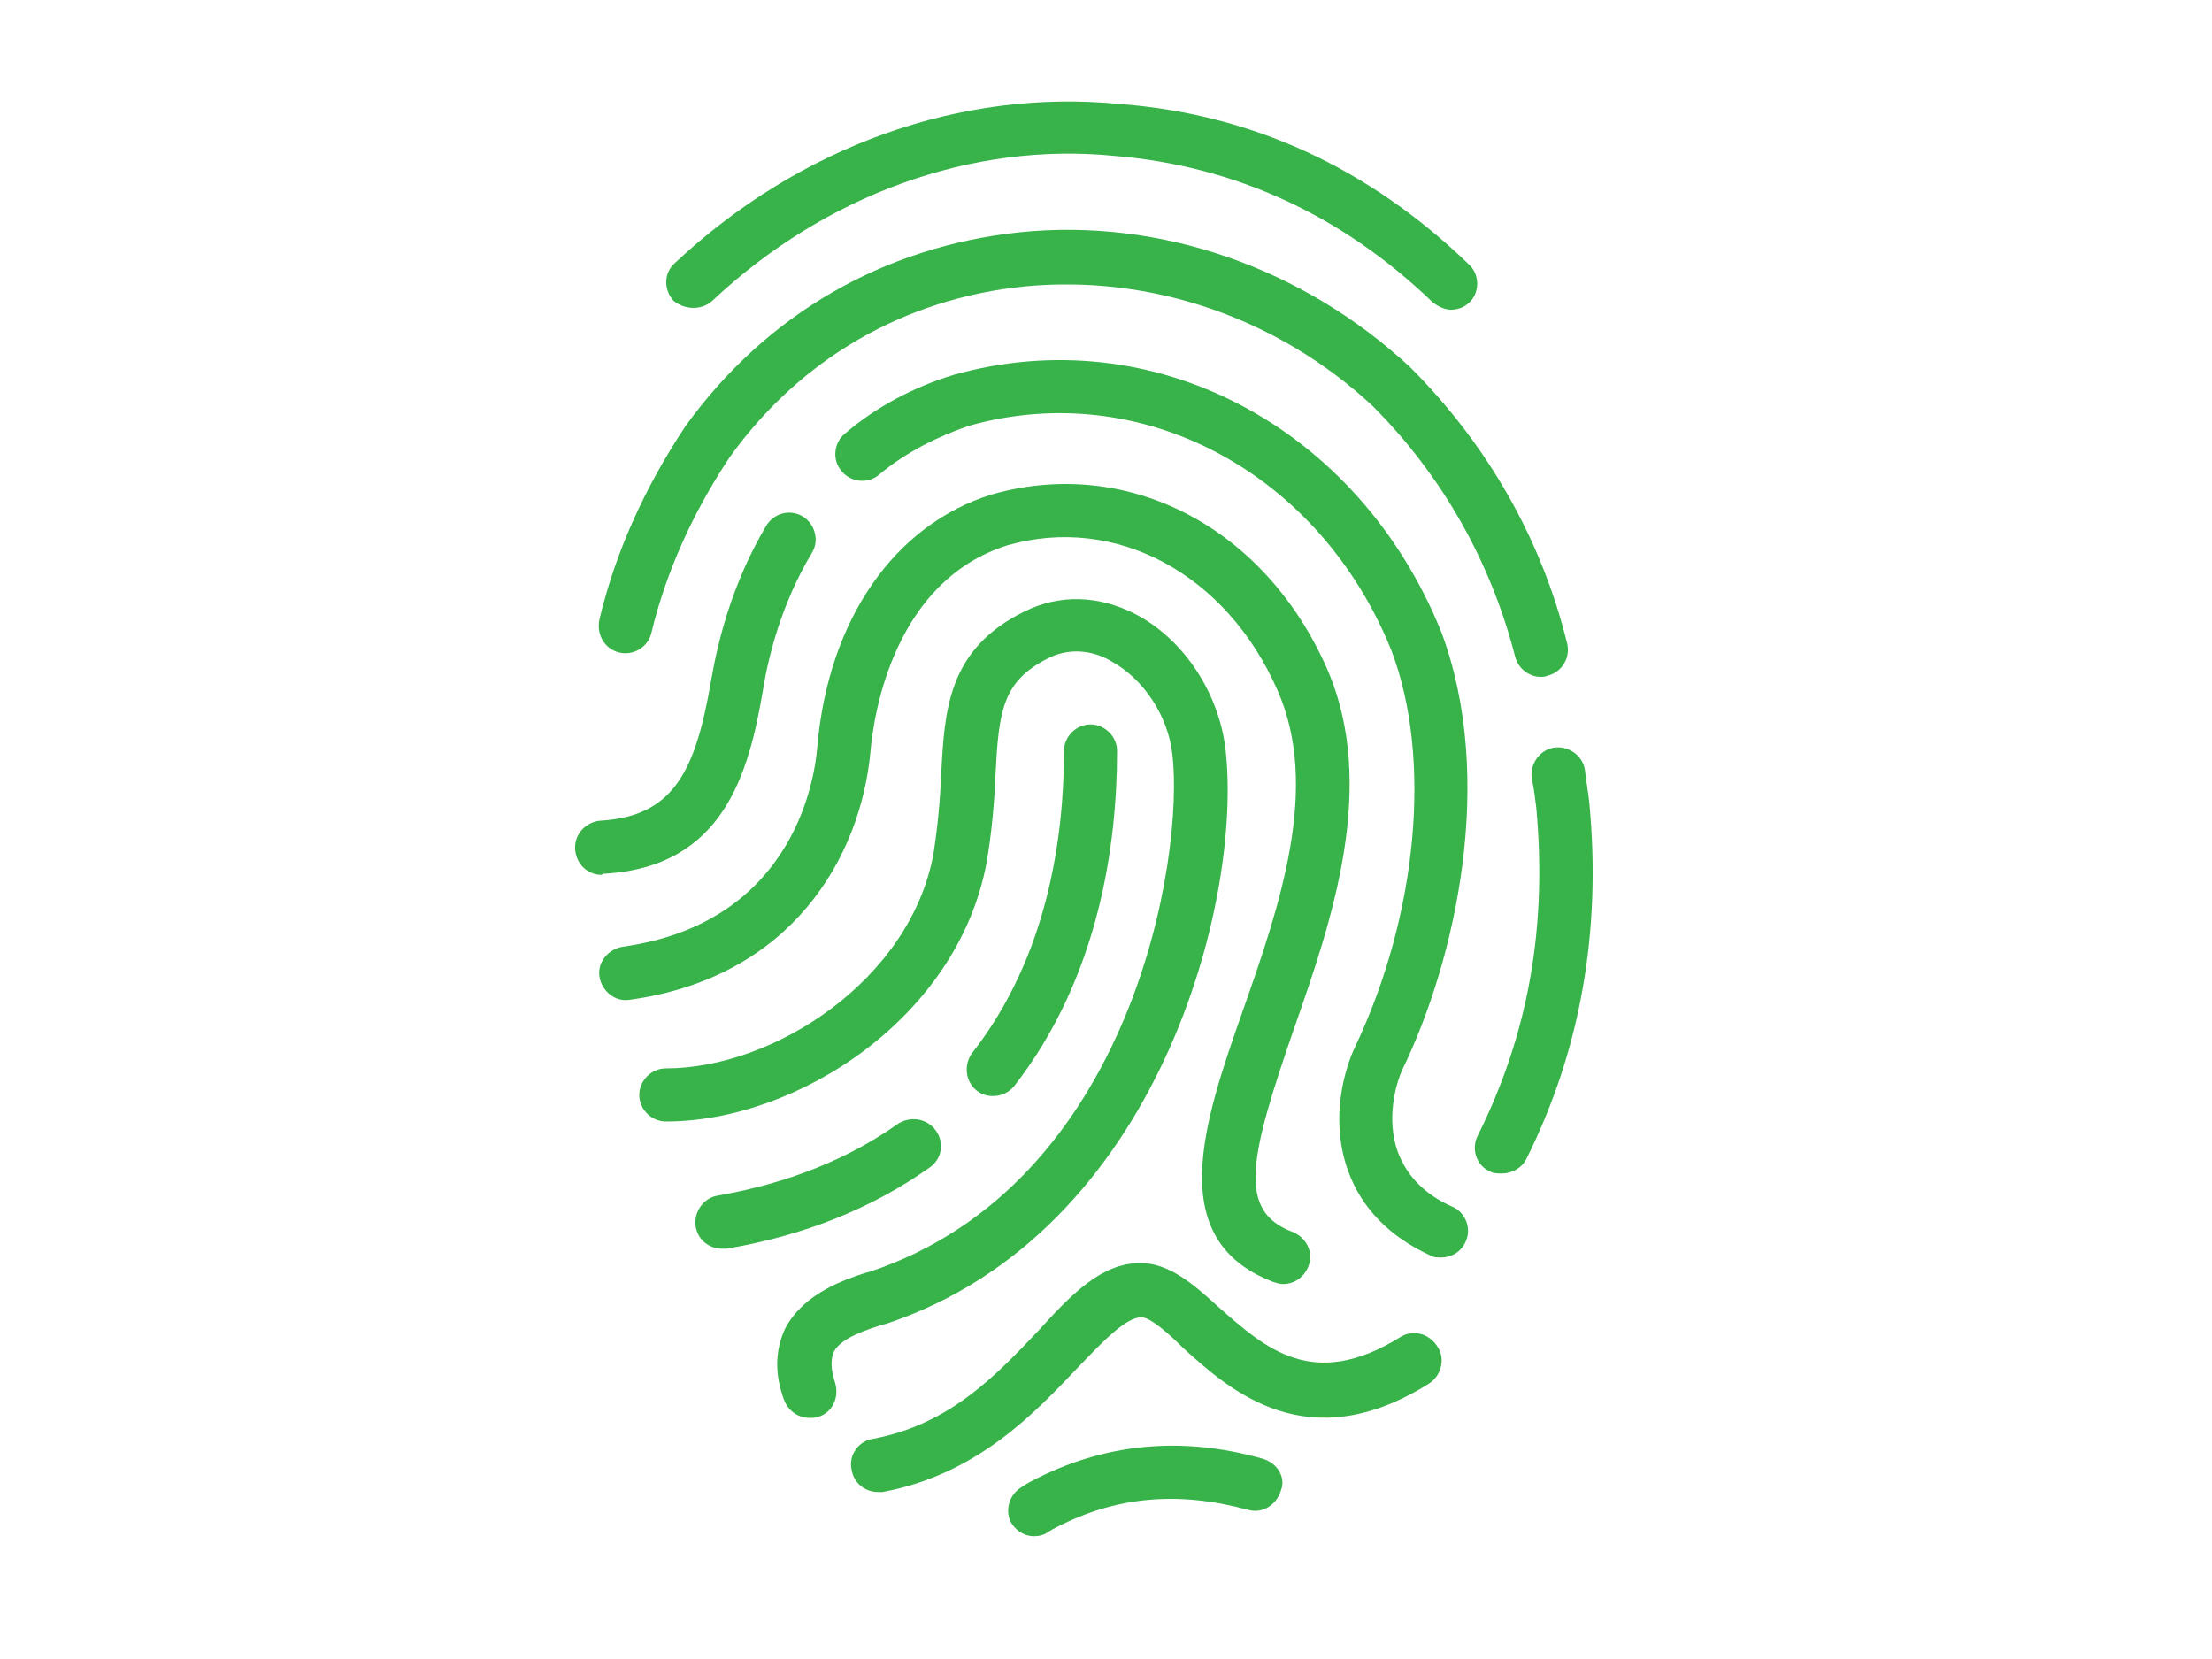
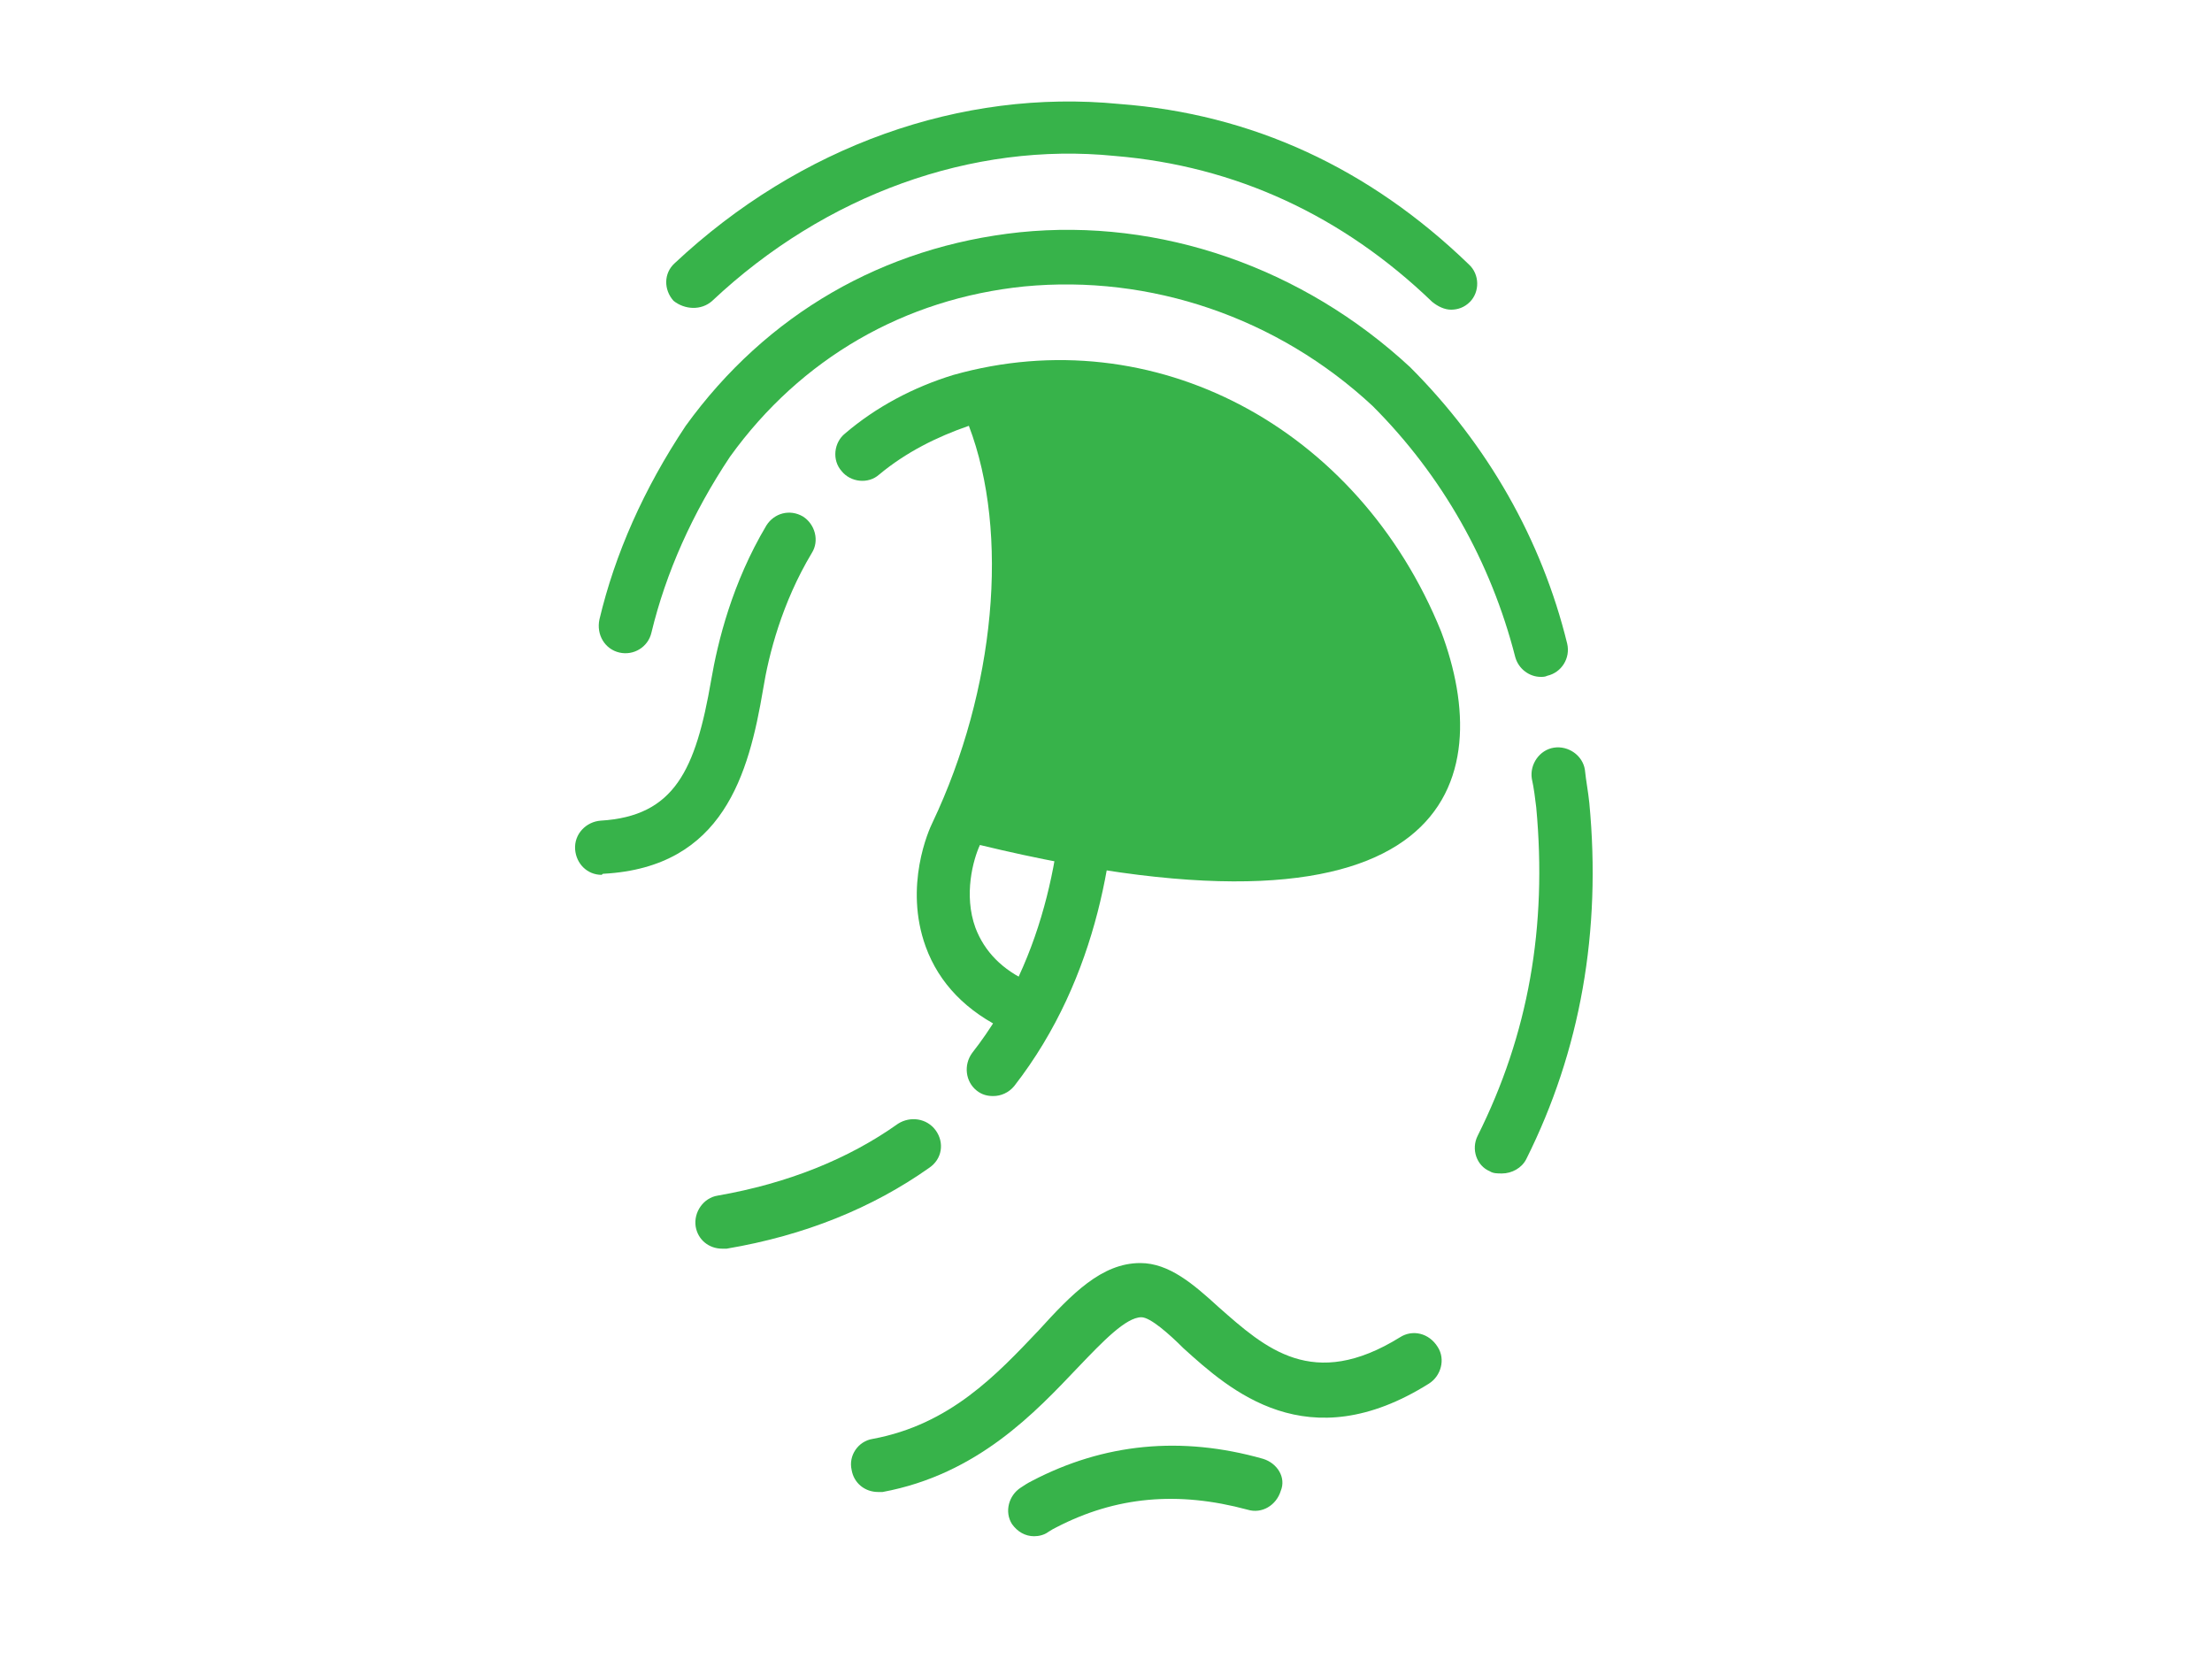
<svg xmlns="http://www.w3.org/2000/svg" version="1.1" id="Layer_1" x="0px" y="0px" viewBox="0 0 200 150" style="enable-background:new 0 0 200 150;" xml:space="preserve">
  <style type="text/css">
	.st0{fill:#37B34A;}
</style>
  <g>
    <path class="st0" d="M54.6,79c10.8-0.6,13.1-9,14.4-16.7c0.5-3.1,1.7-7.8,4.4-12.3c0.7-1.1,0.3-2.6-0.8-3.3   c-1.2-0.7-2.6-0.3-3.3,0.8c-3.1,5.2-4.4,10.5-5,14c-1.4,8.1-3.3,12.3-10,12.7c-1.3,0.1-2.4,1.2-2.3,2.6c0.1,1.3,1.1,2.3,2.4,2.3   C54.5,79,54.5,79,54.6,79z" />
-     <path class="st0" d="M78.7,68c0.3-3.6,2.2-15.5,12.4-18.7c9.8-2.8,19.8,2.6,24.4,13.1c3.9,8.8,0.2,19.5-3.1,28.9   c-3.6,10.2-7.2,20.8,2.7,24.6c0.3,0.1,0.6,0.2,0.9,0.2c1,0,1.9-0.6,2.3-1.6c0.5-1.3-0.2-2.6-1.4-3.1c-5.1-1.9-3.9-6.8,0.1-18.4   c3.4-9.7,7.6-21.9,3-32.5c-5.6-12.8-18-19.3-30.3-15.8C80.9,47.4,74.9,56,73.9,67.5c-0.3,3.7-2.6,16-17.6,18.1   c-1.3,0.2-2.3,1.4-2.1,2.7c0.2,1.3,1.4,2.3,2.7,2.1C71.6,88.4,77.8,77.5,78.7,68z" />
    <path class="st0" d="M64.4,27.2c10.2-9.6,23.5-14.4,36.4-13.1c10.9,0.9,20.6,5.4,28.7,13.2c0.5,0.4,1.1,0.7,1.7,0.7   c0.6,0,1.2-0.2,1.7-0.7c0.9-0.9,0.9-2.5-0.1-3.4c-9-8.7-19.6-13.6-31.6-14.5c-14.3-1.4-28.9,3.8-40.2,14.4c-1,0.9-1,2.4-0.1,3.4   C61.9,28,63.4,28.1,64.4,27.2z" />
-     <path class="st0" d="M79.7,119.8l0.4-0.1c24.7-8.2,32.3-38.4,30.7-52c-0.6-5-3.7-9.8-8-12.1c-3.4-1.8-7-1.9-10.2-0.3   c-6.9,3.4-7.2,8.9-7.5,14.7c-0.1,2.3-0.3,4.6-0.7,7.2c-2.1,11.4-14.4,19.4-24.2,19.4c-1.3,0-2.4,1.1-2.4,2.4s1.1,2.4,2.4,2.4   c11.9,0,26.4-9.4,29-23.4c0.5-2.9,0.7-5.5,0.8-7.8c0.3-5.9,0.6-8.6,4.8-10.7c2.2-1.1,4.4-0.5,5.7,0.3c2.9,1.6,5.1,4.9,5.5,8.4   c1.1,9.3-3.6,38.9-27.4,46.8l-0.4,0.1c-1.8,0.6-5.5,1.8-7.2,5c-0.9,1.9-1,4.1-0.1,6.5c0.4,1,1.3,1.6,2.3,1.6c0.3,0,0.5,0,0.8-0.1   c1.3-0.4,1.9-1.8,1.5-3.1c-0.4-1.2-0.4-2.1-0.1-2.8C76.1,120.9,78.5,120.2,79.7,119.8z" />
    <path class="st0" d="M56,59c1.3,0.3,2.6-0.5,2.9-1.8c1.3-5.4,3.7-10.8,7.1-15.9c6.4-8.9,15.8-14.3,26.6-15.4   c11.4-1.1,22.9,2.8,31.5,10.8c6.3,6.3,10.7,14.1,12.9,22.7c0.3,1.1,1.3,1.8,2.3,1.8c0.2,0,0.4,0,0.6-0.1c1.3-0.3,2.1-1.6,1.8-2.9   c-2.3-9.4-7.2-18-14.2-25c-9.7-9-22.6-13.5-35.3-12.2C79.9,22.3,69.3,28.4,62,38.5c-3.8,5.7-6.4,11.6-7.8,17.5   C53.9,57.4,54.7,58.7,56,59z" />
    <path class="st0" d="M84.6,102.2c-0.8-1.1-2.3-1.3-3.4-0.6c-4.5,3.2-10,5.4-16.3,6.5c-1.3,0.2-2.2,1.5-2,2.8c0.2,1.2,1.2,2,2.4,2   c0.1,0,0.3,0,0.4,0c7.1-1.2,13.2-3.7,18.3-7.3C85.2,104.8,85.4,103.3,84.6,102.2z" />
    <path class="st0" d="M143.7,72.6c-0.1-1-0.3-2-0.4-3c-0.2-1.3-1.5-2.2-2.8-2c-1.3,0.2-2.2,1.5-2,2.8c0.2,0.9,0.3,1.8,0.4,2.6   c1,10.8-0.7,20.5-5.3,29.7c-0.6,1.2-0.1,2.7,1.1,3.2c0.3,0.2,0.7,0.2,1.1,0.2c0.9,0,1.8-0.5,2.2-1.3   C142.9,95,144.8,84.2,143.7,72.6z" />
-     <path class="st0" d="M130.3,57.1c-7.5-18.5-26-28.3-44.1-23.2c-3.6,1.1-7,2.9-9.8,5.3c-1,0.8-1.2,2.4-0.3,3.4   c0.8,1,2.4,1.2,3.4,0.3c2.4-2,5.2-3.4,8.1-4.4c15.6-4.4,31.7,4.2,38.2,20.3c3.7,9.7,2.4,23.9-3.3,35.9c-0.3,0.6-2.6,5.7-0.6,11.2   c1.2,3.3,3.7,5.9,7.4,7.6c0.3,0.2,0.7,0.2,1,0.2c0.9,0,1.8-0.5,2.2-1.4c0.6-1.2,0-2.7-1.2-3.2c-2.5-1.1-4.1-2.8-4.9-4.9   c-1.1-3-0.2-6.2,0.4-7.5C131.6,86.8,135.3,70.4,130.3,57.1z" />
+     <path class="st0" d="M130.3,57.1c-7.5-18.5-26-28.3-44.1-23.2c-3.6,1.1-7,2.9-9.8,5.3c-1,0.8-1.2,2.4-0.3,3.4   c0.8,1,2.4,1.2,3.4,0.3c2.4-2,5.2-3.4,8.1-4.4c3.7,9.7,2.4,23.9-3.3,35.9c-0.3,0.6-2.6,5.7-0.6,11.2   c1.2,3.3,3.7,5.9,7.4,7.6c0.3,0.2,0.7,0.2,1,0.2c0.9,0,1.8-0.5,2.2-1.4c0.6-1.2,0-2.7-1.2-3.2c-2.5-1.1-4.1-2.8-4.9-4.9   c-1.1-3-0.2-6.2,0.4-7.5C131.6,86.8,135.3,70.4,130.3,57.1z" />
    <path class="st0" d="M89.8,99.1c0.7,0,1.4-0.3,1.9-0.9c7.7-9.9,9.3-21.9,9.3-30.3c0-1.3-1.1-2.4-2.4-2.4c-1.3,0-2.4,1.1-2.4,2.4   c0,7.6-1.4,18.5-8.3,27.3c-0.8,1.1-0.6,2.6,0.4,3.4C88.8,99,89.3,99.1,89.8,99.1z" />
    <path class="st0" d="M126.6,120.9c-7.9,4.9-12.2,1-16.4-2.7c-2.3-2.1-4.5-4-7.1-4c-3.5,0-6.2,2.8-9.2,6.1c-3.8,4-8,8.5-15,9.8   c-1.3,0.2-2.2,1.5-1.9,2.8c0.2,1.2,1.2,2,2.4,2c0.1,0,0.3,0,0.4,0c8.6-1.6,13.8-7.2,17.7-11.3c2.2-2.3,4.3-4.5,5.7-4.5   c0.8,0,2.5,1.5,3.8,2.8c4.2,3.8,11.2,10.1,22.2,3.2c1.1-0.7,1.5-2.2,0.8-3.3C129.2,120.5,127.7,120.2,126.6,120.9z" />
    <path class="st0" d="M114.2,131.9c-7.4-2.1-14.4-1.4-20.9,2c-0.4,0.2-0.7,0.4-1,0.6c-1.1,0.7-1.5,2.2-0.8,3.3   c0.5,0.7,1.2,1.1,2,1.1c0.4,0,0.9-0.1,1.3-0.4c0.3-0.2,0.5-0.3,0.7-0.4c5.4-2.8,11-3.3,17.3-1.6c1.3,0.4,2.6-0.4,3-1.7   C116.3,133.6,115.5,132.3,114.2,131.9z" />
  </g>
</svg>